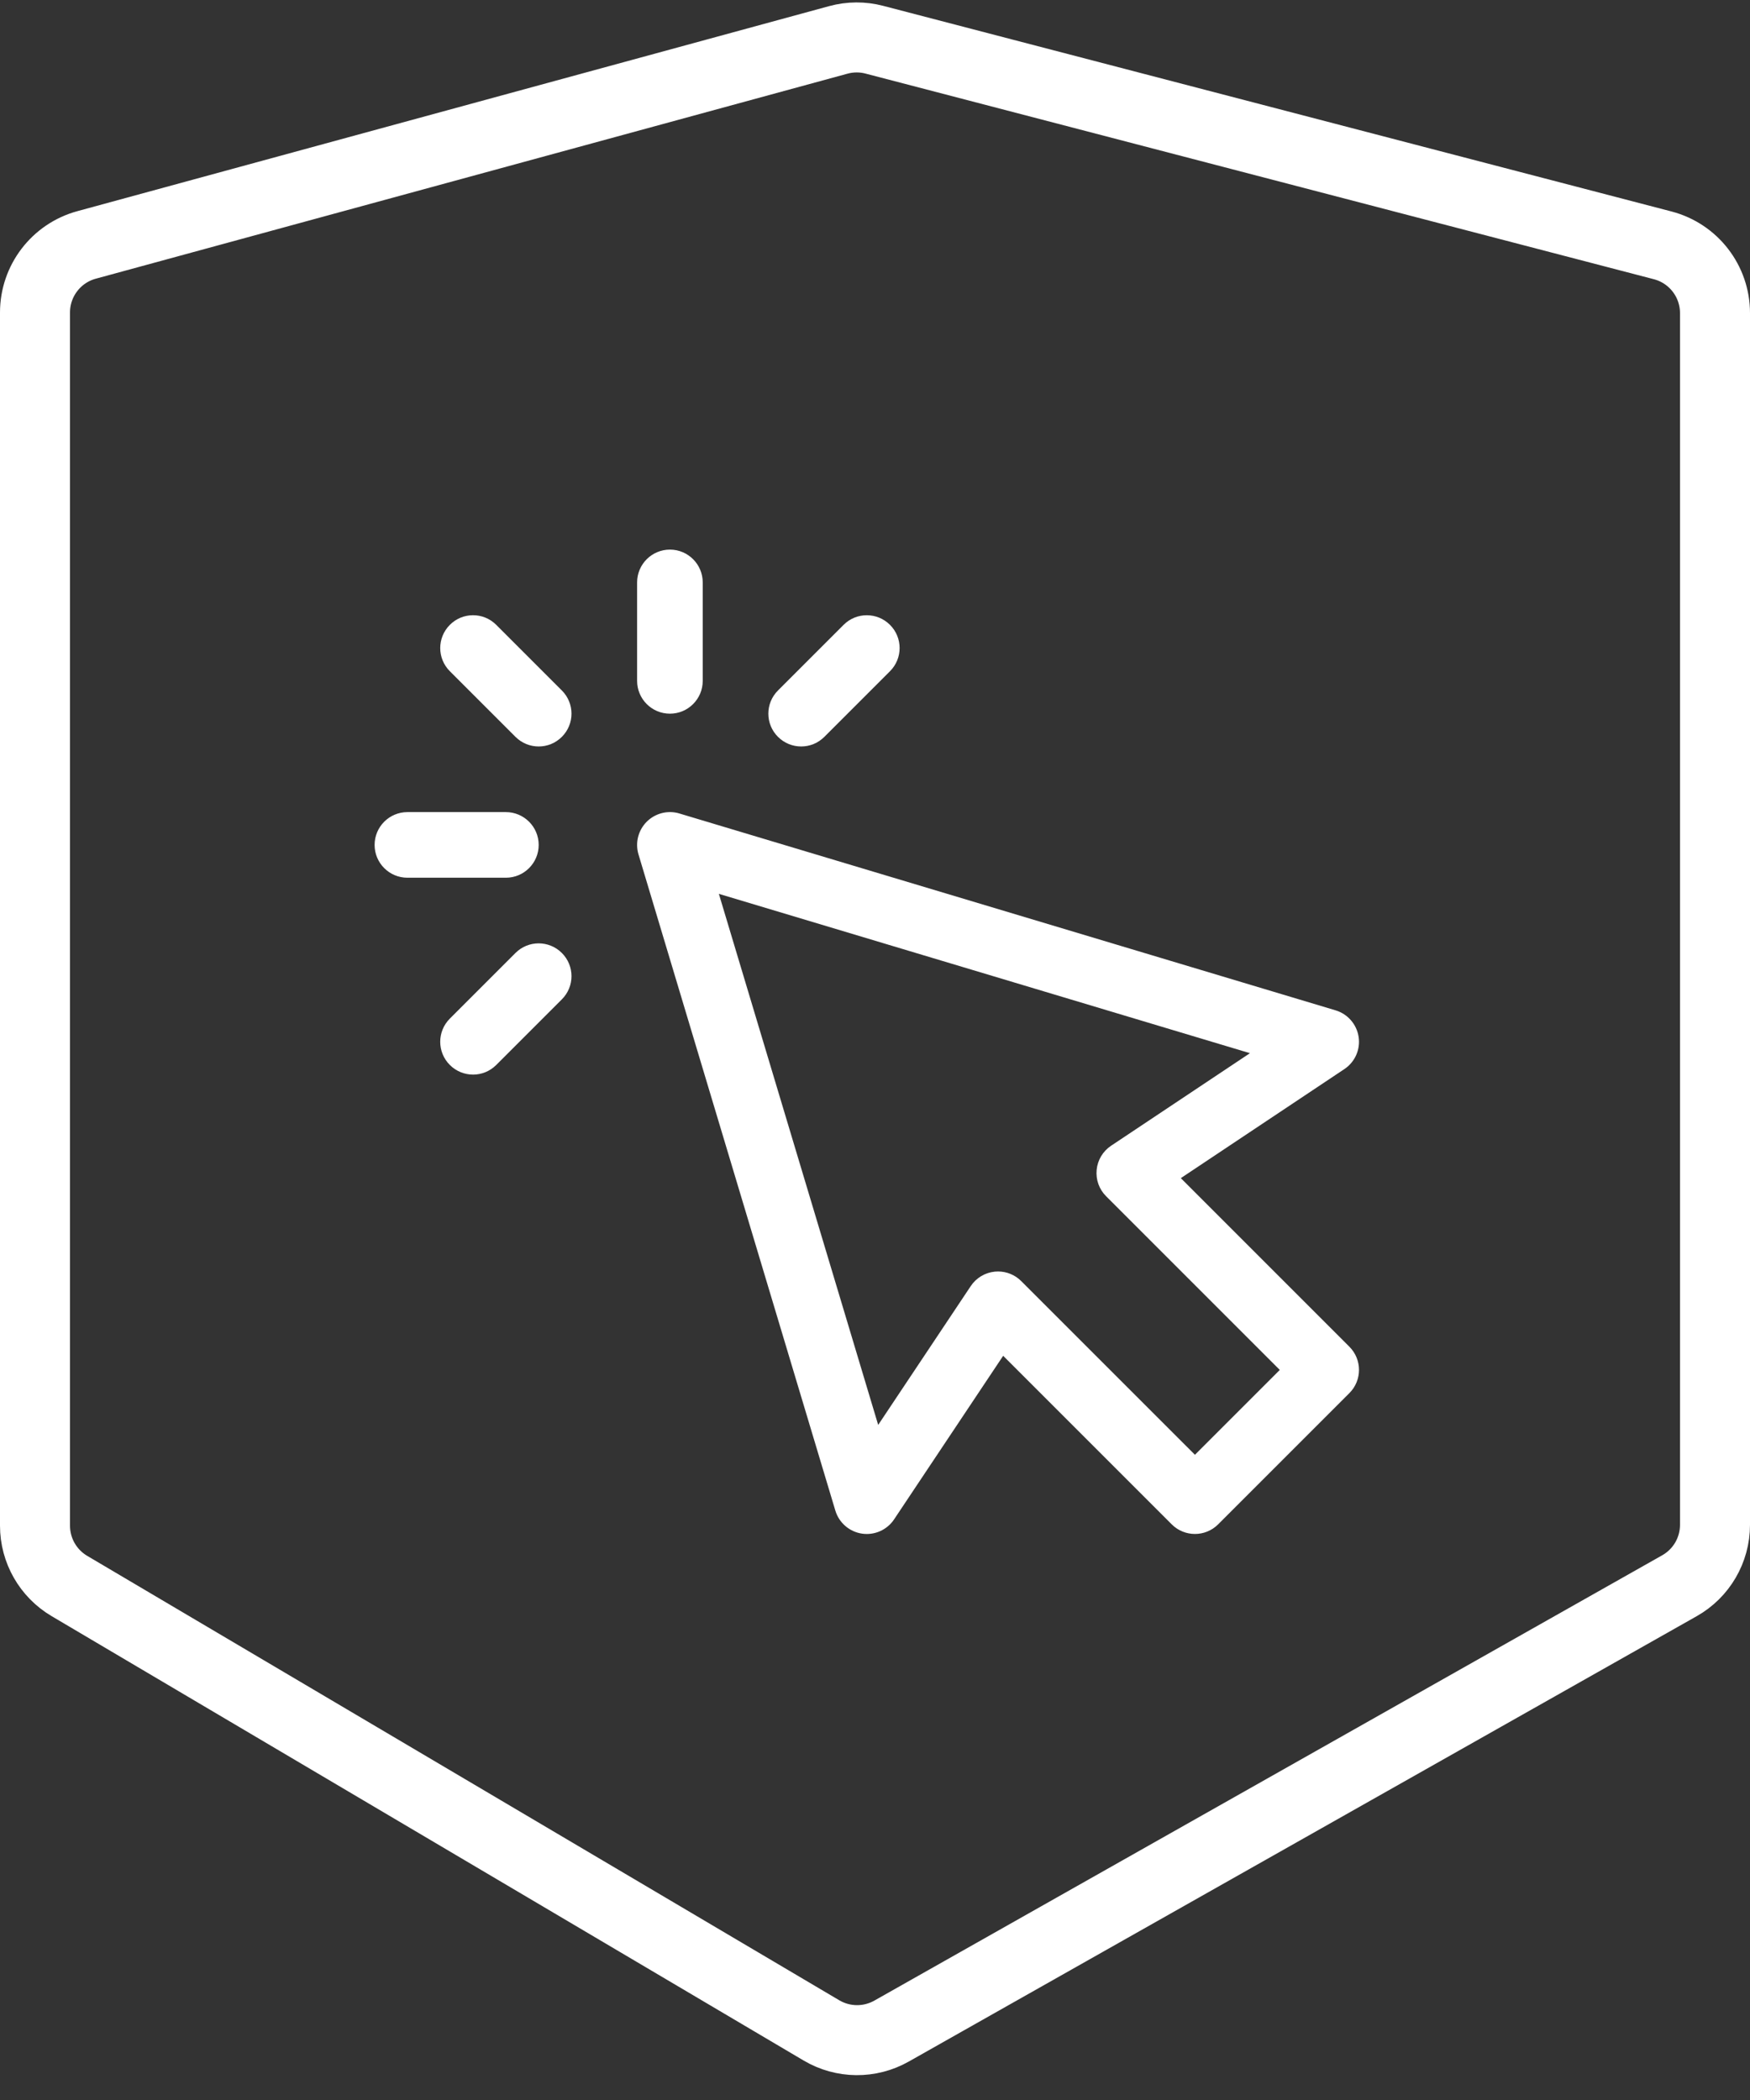
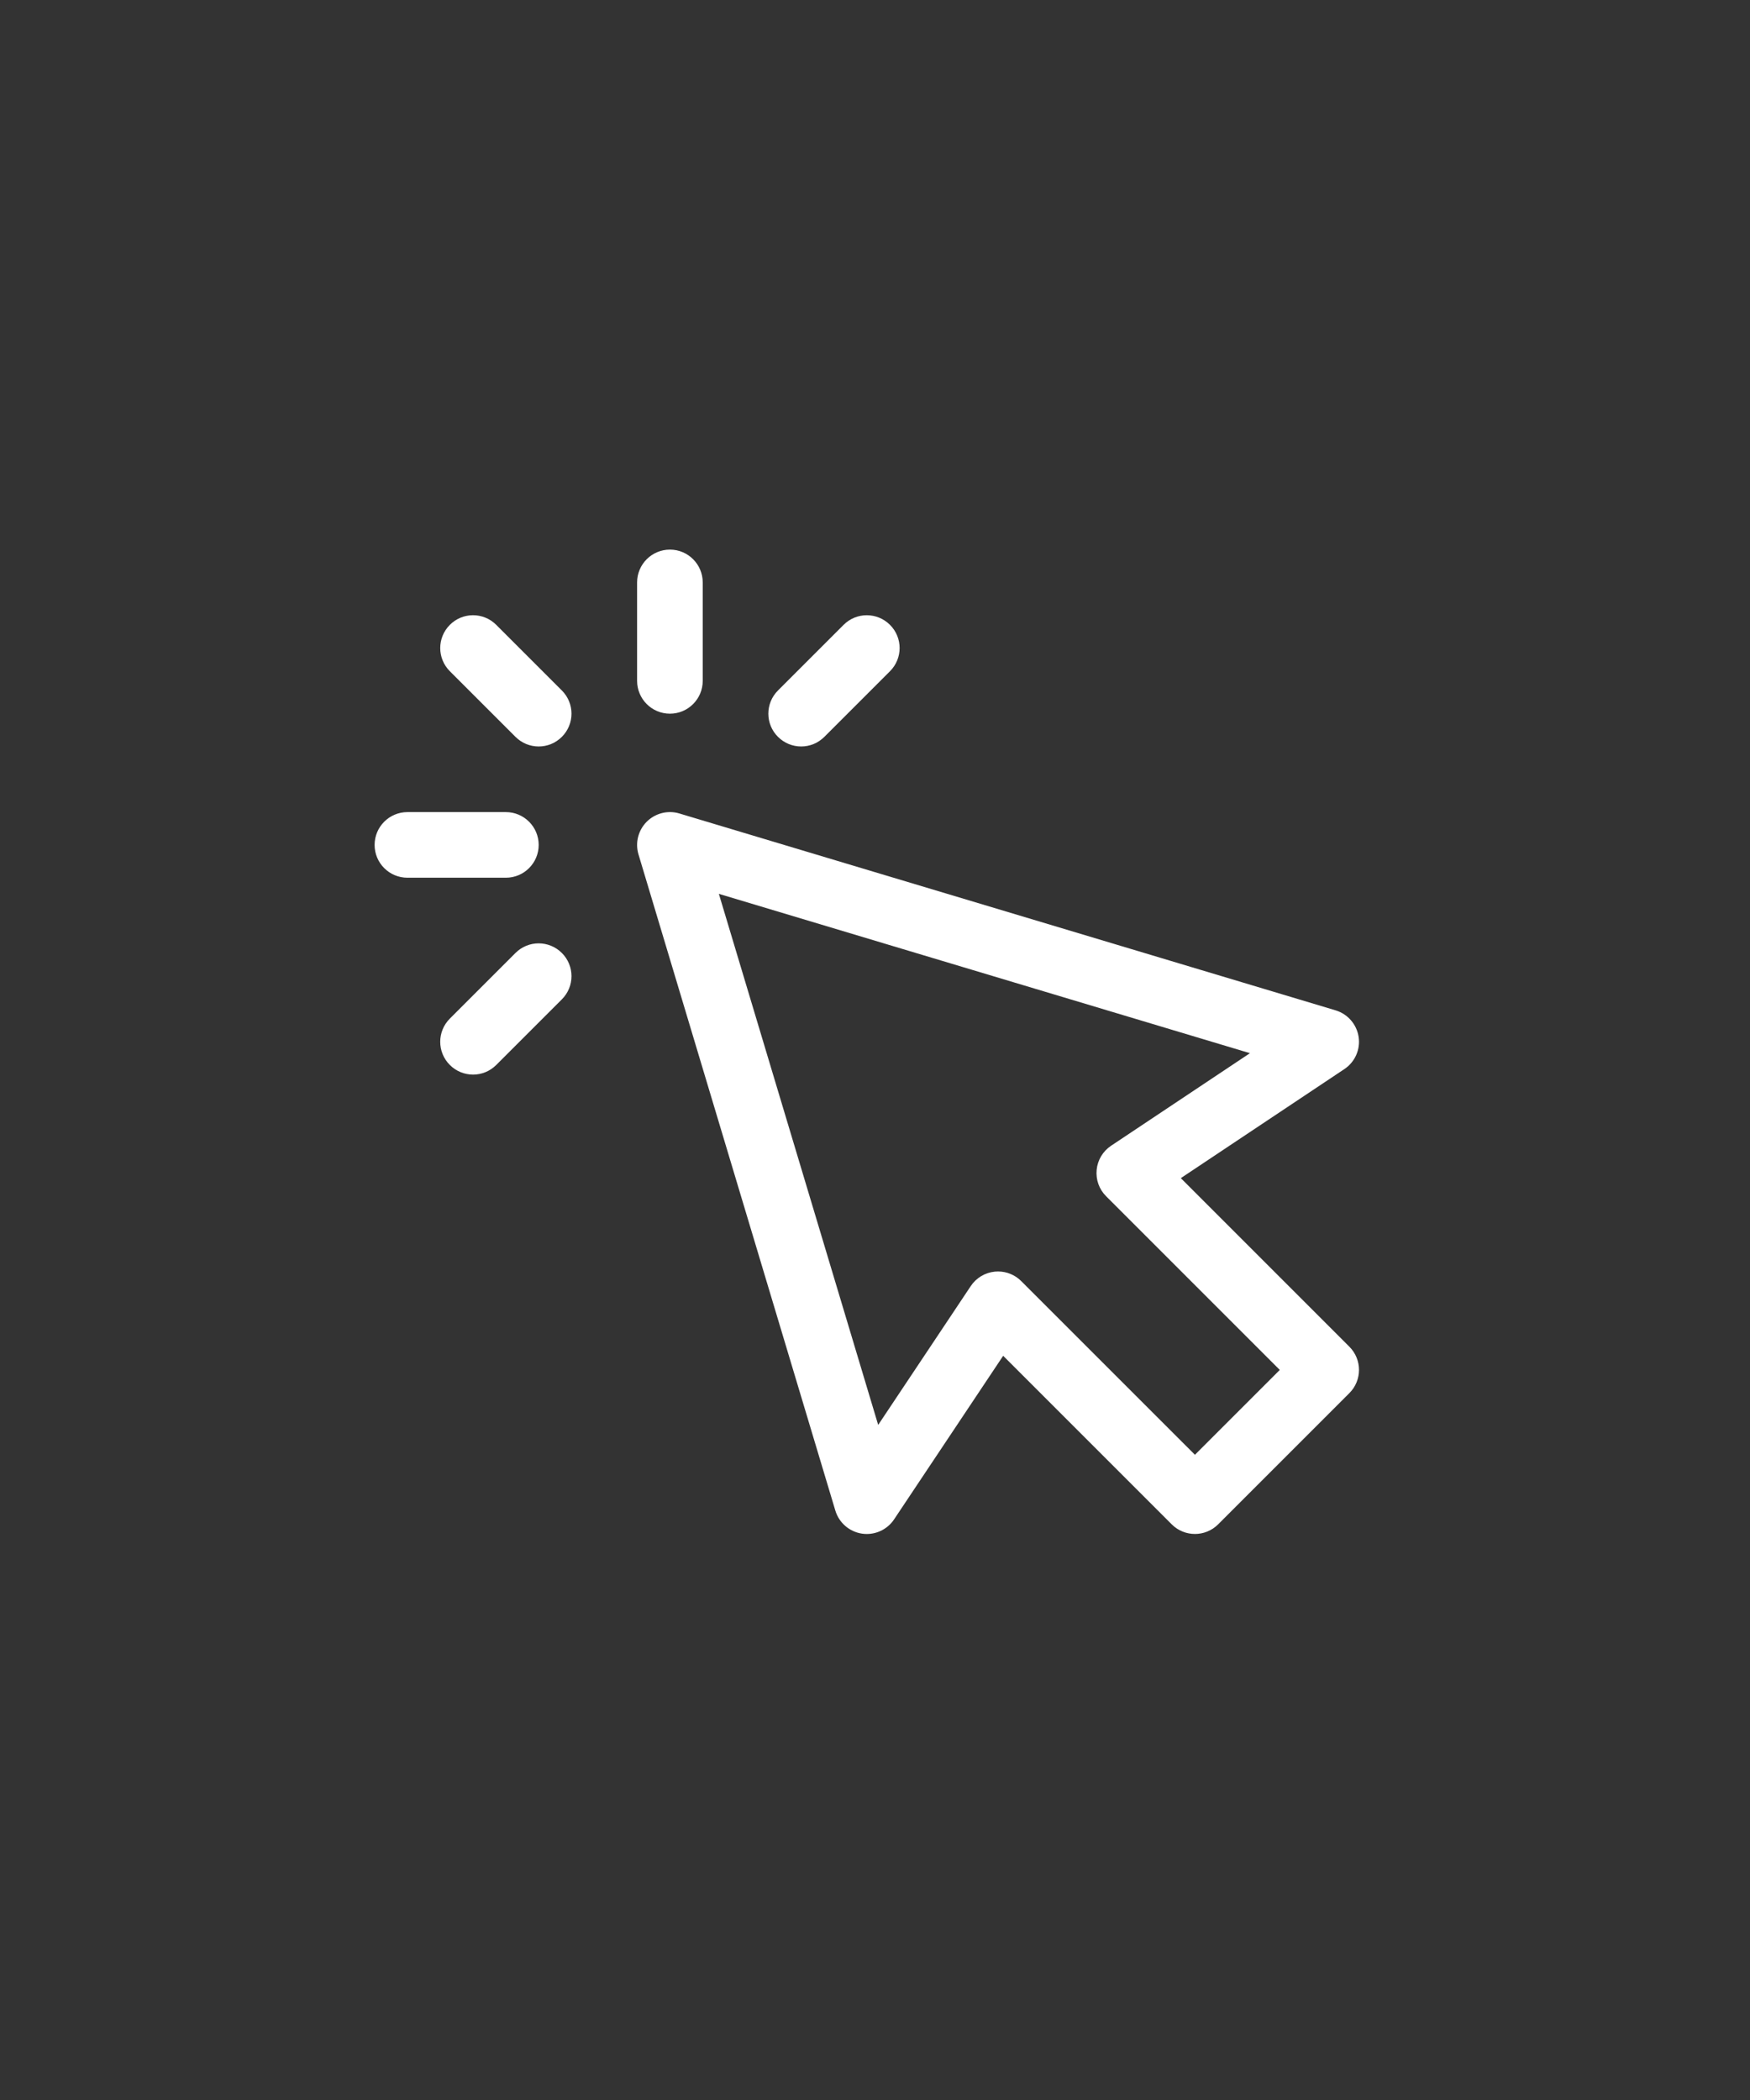
<svg xmlns="http://www.w3.org/2000/svg" width="50" height="60" viewBox="0 0 50 60" fill="none">
  <rect x="0" y="0" width="50" height="60" fill="#333333" stroke="none" />
-   <path d="M2.474 6.998L23.952 1.14C24.289 1.048 24.645 1.046 24.983 1.135L47.505 7.01C48.386 7.24 49 8.035 49 8.945V43.566C49 44.288 48.612 44.953 47.984 45.307L25.473 58.031C24.85 58.383 24.087 58.376 23.471 58.012L1.983 45.314C1.374 44.954 1 44.299 1 43.592V8.928C1 8.026 1.604 7.235 2.474 6.998Z" stroke="white" stroke-width="2" />
  <path d="M24.766 43.828C24.72 43.828 24.674 43.825 24.627 43.818C24.268 43.764 23.972 43.508 23.867 43.16L18.242 24.41C18.144 24.08 18.234 23.722 18.478 23.478C18.722 23.234 19.082 23.143 19.41 23.242L38.16 28.867C38.508 28.972 38.764 29.268 38.818 29.627C38.872 29.986 38.713 30.344 38.411 30.545L33.738 33.661L38.554 38.478C38.92 38.844 38.92 39.437 38.554 39.803L34.804 43.553C34.438 43.919 33.844 43.919 33.478 43.553L28.662 38.737L25.546 43.41C25.37 43.674 25.076 43.828 24.766 43.828V43.828ZM28.516 36.328C28.763 36.328 29.002 36.426 29.178 36.603L34.141 41.565L36.565 39.141L31.603 34.178C31.404 33.98 31.305 33.703 31.333 33.423C31.36 33.144 31.512 32.891 31.746 32.735L35.713 30.091L20.539 25.539L25.091 40.712L27.736 36.745C27.892 36.511 28.144 36.36 28.424 36.332C28.454 36.33 28.485 36.328 28.516 36.328ZM16.053 21.053C16.42 20.687 16.42 20.094 16.053 19.728L14.178 17.853C13.812 17.486 13.219 17.486 12.853 17.853C12.487 18.219 12.486 18.812 12.853 19.178L14.728 21.053C14.911 21.236 15.151 21.328 15.391 21.328C15.631 21.328 15.87 21.236 16.053 21.053ZM15.391 24.141C15.391 23.623 14.971 23.203 14.453 23.203H11.641C11.123 23.203 10.703 23.623 10.703 24.141C10.703 24.658 11.123 25.078 11.641 25.078H14.453C14.971 25.078 15.391 24.658 15.391 24.141ZM14.178 30.428L16.053 28.553C16.42 28.187 16.42 27.594 16.053 27.228C15.687 26.862 15.094 26.861 14.728 27.228L12.853 29.103C12.486 29.469 12.486 30.062 12.853 30.428C13.036 30.611 13.276 30.703 13.516 30.703C13.756 30.703 13.995 30.611 14.178 30.428ZM23.553 21.053L25.428 19.178C25.795 18.812 25.795 18.219 25.428 17.853C25.062 17.487 24.469 17.486 24.103 17.853L22.228 19.728C21.861 20.094 21.861 20.687 22.228 21.053C22.411 21.236 22.651 21.328 22.891 21.328C23.131 21.328 23.37 21.236 23.553 21.053V21.053ZM20.078 19.453V16.641C20.078 16.123 19.658 15.703 19.141 15.703C18.623 15.703 18.203 16.123 18.203 16.641V19.453C18.203 19.971 18.623 20.391 19.141 20.391C19.658 20.391 20.078 19.971 20.078 19.453Z" fill="white" />
</svg>